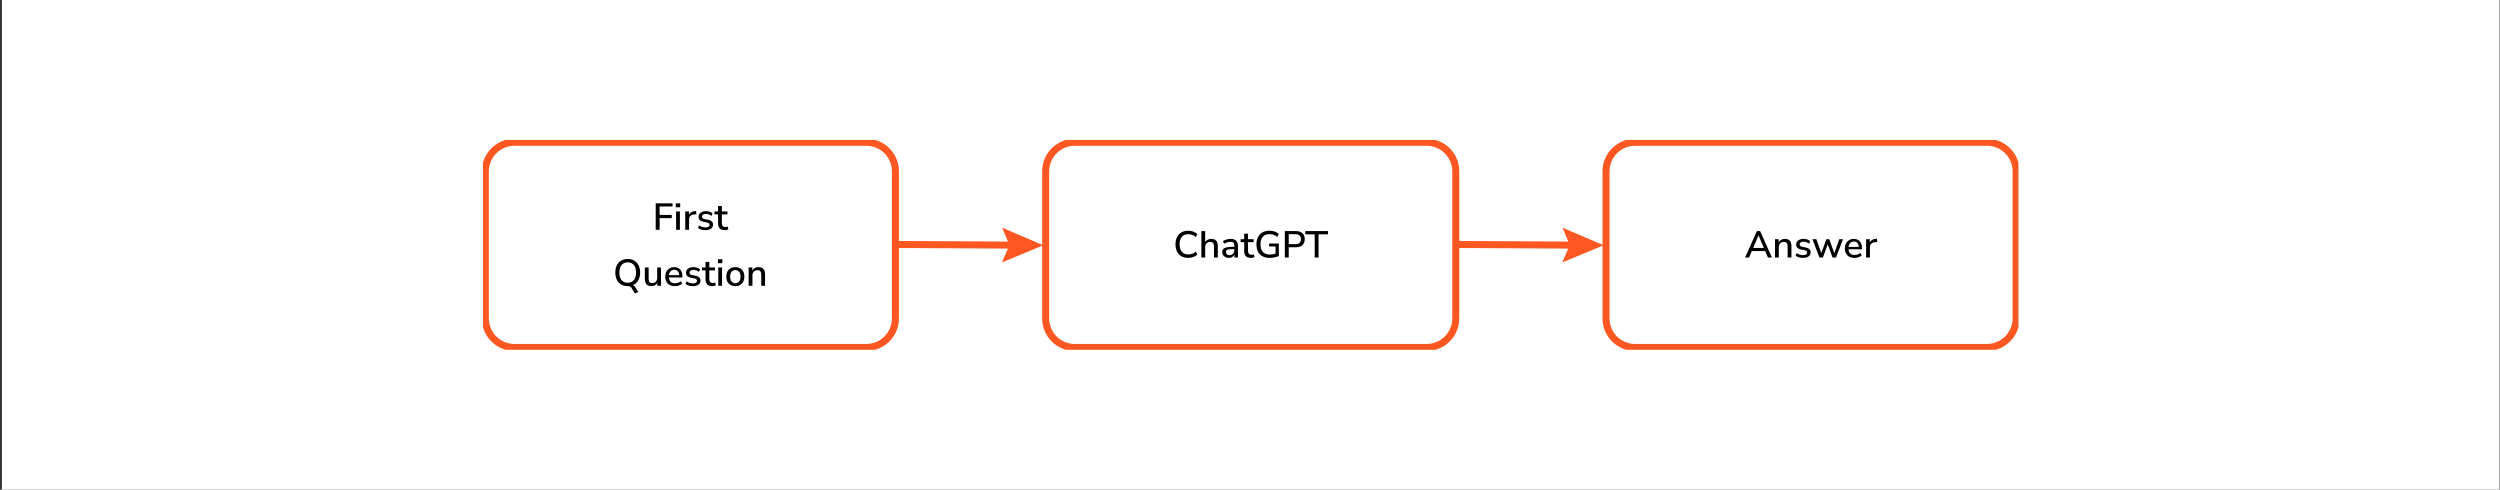
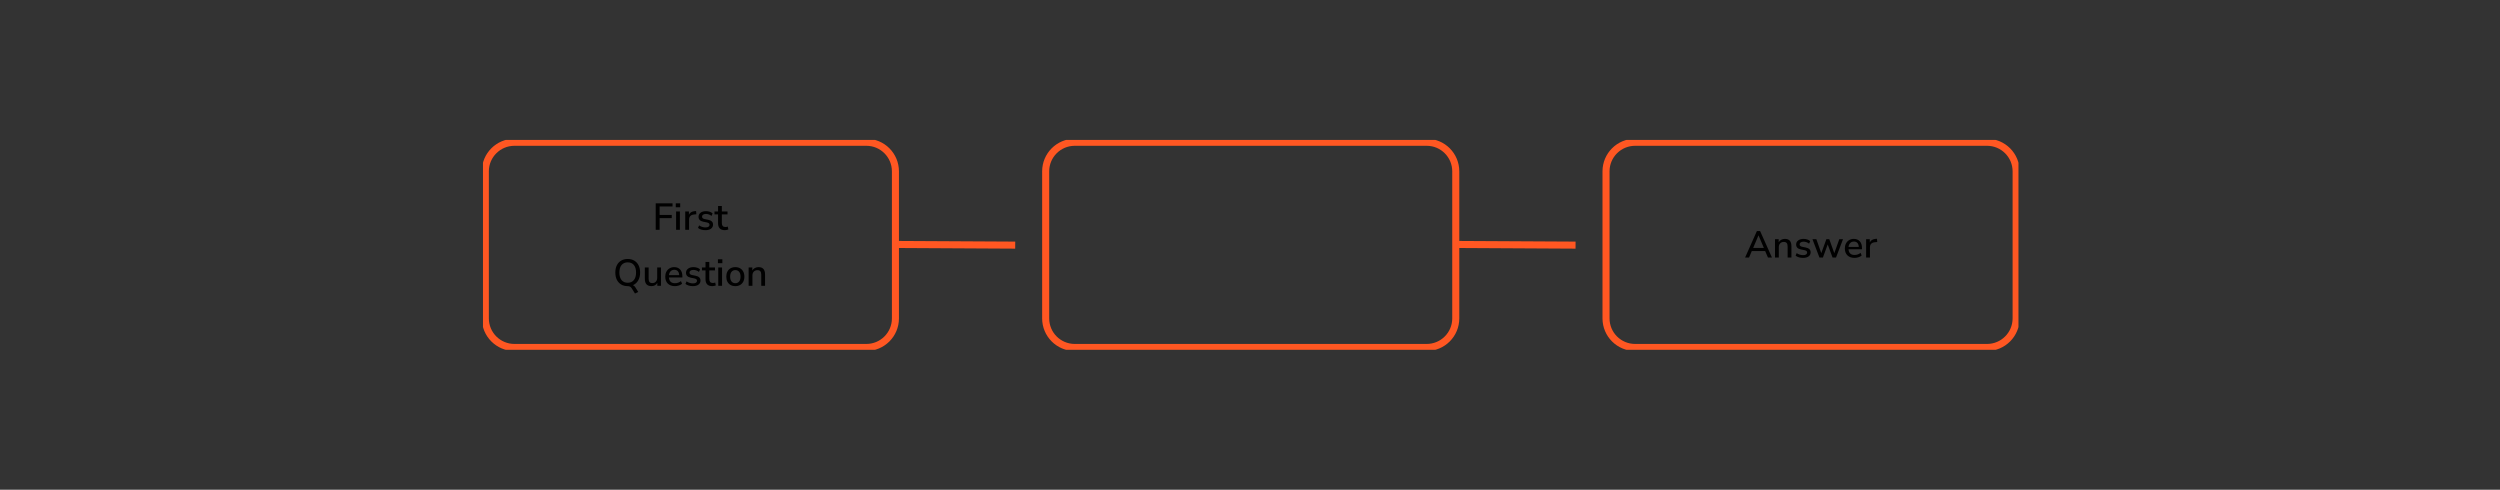
<svg xmlns="http://www.w3.org/2000/svg" width="1072" height="210" viewBox="0 0 1072 210" fill="none">
  <rect x="0" y="0" width="1072" height="210" fill="#333333" stroke="none" />
-   <rect width="1071" height="210" transform="translate(0.809)" fill="white" />
  <g clip-path="url(#clip0_4479_14396)">
    <path d="M371.495 61.007H220.575C213.691 61.007 208.109 66.588 208.109 73.473V136.527C208.109 143.412 213.691 148.993 220.575 148.993H371.495C378.38 148.993 383.961 143.412 383.961 136.527V73.473C383.961 66.588 378.38 61.007 371.495 61.007Z" stroke="#FF5722" stroke-width="3.021" stroke-miterlimit="10" />
    <path d="M384.996 104.829L435.323 105.111" stroke="#FF5722" stroke-width="3.021" stroke-miterlimit="10" />
-     <path d="M429.625 112.532L432.837 105.101L429.716 97.619L447.347 105.181L429.625 112.532Z" fill="#FF5722" />
    <path d="M611.768 61.007H460.849C453.964 61.007 448.383 66.588 448.383 73.473V136.527C448.383 143.412 453.964 148.993 460.849 148.993H611.768C618.653 148.993 624.234 143.412 624.234 136.527V73.473C624.234 66.588 618.653 61.007 611.768 61.007Z" stroke="#FF5722" stroke-width="3.021" stroke-miterlimit="10" />
    <path d="M852.046 61.007H701.126C694.241 61.007 688.66 66.588 688.66 73.473V136.527C688.66 143.412 694.241 148.993 701.126 148.993H852.046C858.93 148.993 864.512 143.412 864.512 136.527V73.473C864.512 66.588 858.93 61.007 852.046 61.007Z" stroke="#FF5722" stroke-width="3.021" stroke-miterlimit="10" />
    <path d="M625.273 104.829L675.6 105.111" stroke="#FF5722" stroke-width="3.021" stroke-miterlimit="10" />
-     <path d="M669.902 112.532L673.114 105.101L669.993 97.619L687.624 105.181L669.902 112.532Z" fill="#FF5722" />
    <path d="M281.166 98.551V87.192H288.384V88.546H282.842V92.171H288.046V93.524H282.842V98.551H281.166ZM289.765 88.868V87.176H291.666V88.868H289.765ZM289.91 98.551V90.689H291.537V98.551H289.91ZM293.827 98.551V90.689H295.406V92.09C295.814 91.156 296.663 90.635 297.952 90.527L298.484 90.495L298.596 91.881L297.614 91.977C296.185 92.117 295.471 92.853 295.471 94.185V98.551H293.827ZM302.514 98.696C301.869 98.696 301.268 98.615 300.709 98.454C300.151 98.282 299.684 98.046 299.308 97.745L299.775 96.65C300.172 96.929 300.607 97.144 301.08 97.294C301.563 97.444 302.047 97.52 302.53 97.52C303.099 97.52 303.529 97.418 303.819 97.213C304.109 97.009 304.254 96.736 304.254 96.392C304.254 96.112 304.157 95.898 303.964 95.747C303.771 95.586 303.481 95.463 303.094 95.377L301.563 95.071C300.21 94.791 299.533 94.093 299.533 92.976C299.533 92.235 299.829 91.644 300.419 91.204C301.01 90.764 301.784 90.543 302.739 90.543C303.287 90.543 303.808 90.624 304.302 90.785C304.807 90.946 305.226 91.188 305.559 91.51L305.092 92.606C304.769 92.326 304.399 92.112 303.98 91.961C303.561 91.811 303.148 91.736 302.739 91.736C302.181 91.736 301.757 91.843 301.467 92.058C301.177 92.262 301.032 92.541 301.032 92.896C301.032 93.433 301.386 93.776 302.095 93.927L303.626 94.233C304.324 94.373 304.85 94.609 305.204 94.942C305.57 95.275 305.752 95.726 305.752 96.295C305.752 97.047 305.457 97.638 304.866 98.067C304.275 98.486 303.491 98.696 302.514 98.696ZM310.835 98.696C309.847 98.696 309.111 98.443 308.628 97.938C308.145 97.434 307.903 96.703 307.903 95.747V91.945H306.372V90.689H307.903V88.32H309.53V90.689H311.963V91.945H309.53V95.618C309.53 96.188 309.648 96.617 309.885 96.907C310.132 97.197 310.529 97.342 311.077 97.342C311.249 97.342 311.415 97.326 311.576 97.294C311.737 97.251 311.898 97.203 312.06 97.149L312.317 98.373C312.156 98.47 311.931 98.545 311.641 98.599C311.361 98.663 311.093 98.696 310.835 98.696ZM272.276 125.87L270.827 123.533C270.483 122.975 269.924 122.696 269.151 122.696C268.077 122.696 267.142 122.459 266.348 121.987C265.553 121.503 264.935 120.827 264.495 119.957C264.065 119.076 263.85 118.045 263.85 116.863C263.85 115.671 264.065 114.64 264.495 113.77C264.935 112.9 265.553 112.229 266.348 111.756C267.142 111.284 268.082 111.047 269.167 111.047C270.241 111.047 271.176 111.284 271.97 111.756C272.776 112.229 273.394 112.9 273.823 113.77C274.264 114.64 274.484 115.666 274.484 116.847C274.484 118.19 274.204 119.334 273.646 120.279C273.098 121.213 272.341 121.885 271.374 122.293C271.815 122.433 272.207 122.798 272.55 123.388L273.678 125.177L272.276 125.87ZM269.167 121.246C270.295 121.246 271.17 120.864 271.793 120.102C272.427 119.328 272.744 118.249 272.744 116.863C272.744 115.478 272.432 114.404 271.809 113.641C271.186 112.879 270.306 112.497 269.167 112.497C268.039 112.497 267.159 112.879 266.525 113.641C265.902 114.404 265.59 115.478 265.59 116.863C265.59 118.249 265.902 119.328 266.525 120.102C267.159 120.864 268.039 121.246 269.167 121.246ZM279.356 122.696C277.454 122.696 276.504 121.638 276.504 119.522V114.688H278.131V119.538C278.131 120.172 278.26 120.639 278.518 120.94C278.776 121.24 279.184 121.391 279.742 121.391C280.354 121.391 280.848 121.187 281.224 120.778C281.611 120.37 281.804 119.823 281.804 119.135V114.688H283.432V122.551H281.853V121.294C281.595 121.756 281.251 122.105 280.822 122.341C280.392 122.578 279.903 122.696 279.356 122.696ZM289.414 122.696C288.125 122.696 287.11 122.336 286.369 121.616C285.628 120.886 285.258 119.892 285.258 118.636C285.258 117.83 285.419 117.121 285.741 116.509C286.074 115.886 286.53 115.403 287.11 115.059C287.69 114.715 288.356 114.543 289.108 114.543C290.193 114.543 291.047 114.893 291.67 115.591C292.293 116.278 292.604 117.229 292.604 118.442V118.99H286.836C286.955 120.623 287.819 121.439 289.43 121.439C289.881 121.439 290.322 121.369 290.751 121.23C291.192 121.09 291.605 120.859 291.992 120.537L292.475 121.665C292.121 121.987 291.664 122.239 291.106 122.422C290.547 122.604 289.983 122.696 289.414 122.696ZM289.173 115.687C288.496 115.687 287.959 115.897 287.561 116.316C287.164 116.735 286.922 117.293 286.836 117.991H291.235C291.202 117.261 291.009 116.697 290.655 116.3C290.3 115.891 289.806 115.687 289.173 115.687ZM297.133 122.696C296.489 122.696 295.887 122.615 295.329 122.454C294.77 122.282 294.303 122.046 293.927 121.745L294.394 120.65C294.792 120.929 295.227 121.144 295.699 121.294C296.183 121.444 296.666 121.52 297.149 121.52C297.718 121.52 298.148 121.418 298.438 121.213C298.728 121.009 298.873 120.735 298.873 120.392C298.873 120.113 298.776 119.898 298.583 119.747C298.39 119.586 298.1 119.463 297.713 119.377L296.183 119.071C294.829 118.791 294.153 118.093 294.153 116.976C294.153 116.235 294.448 115.644 295.039 115.204C295.629 114.764 296.403 114.543 297.359 114.543C297.906 114.543 298.427 114.624 298.921 114.785C299.426 114.946 299.845 115.188 300.178 115.51L299.711 116.606C299.389 116.326 299.018 116.112 298.599 115.961C298.18 115.811 297.767 115.736 297.359 115.736C296.8 115.736 296.376 115.843 296.086 116.058C295.796 116.262 295.651 116.541 295.651 116.896C295.651 117.433 296.005 117.776 296.714 117.927L298.245 118.233C298.943 118.373 299.469 118.609 299.824 118.942C300.189 119.275 300.371 119.726 300.371 120.295C300.371 121.047 300.076 121.638 299.485 122.067C298.895 122.486 298.111 122.696 297.133 122.696ZM305.454 122.696C304.466 122.696 303.73 122.443 303.247 121.938C302.764 121.434 302.522 120.703 302.522 119.747V115.945H300.992V114.688H302.522V112.32H304.149V114.688H306.582V115.945H304.149V119.618C304.149 120.188 304.267 120.617 304.504 120.907C304.751 121.197 305.148 121.342 305.696 121.342C305.868 121.342 306.034 121.326 306.195 121.294C306.357 121.251 306.518 121.203 306.679 121.149L306.937 122.373C306.775 122.47 306.55 122.545 306.26 122.599C305.981 122.663 305.712 122.696 305.454 122.696ZM307.843 112.868V111.176H309.744V112.868H307.843ZM307.988 122.551V114.688H309.615V122.551H307.988ZM315.321 122.696C314.526 122.696 313.838 122.529 313.258 122.196C312.678 121.863 312.227 121.396 311.905 120.795C311.594 120.182 311.438 119.457 311.438 118.62C311.438 117.782 311.594 117.062 311.905 116.461C312.227 115.848 312.678 115.376 313.258 115.043C313.838 114.71 314.526 114.543 315.321 114.543C316.094 114.543 316.771 114.71 317.351 115.043C317.931 115.376 318.382 115.848 318.704 116.461C319.026 117.062 319.187 117.782 319.187 118.62C319.187 119.457 319.026 120.182 318.704 120.795C318.382 121.396 317.931 121.863 317.351 122.196C316.771 122.529 316.094 122.696 315.321 122.696ZM315.321 121.439C315.987 121.439 316.524 121.197 316.932 120.714C317.34 120.231 317.544 119.533 317.544 118.62C317.544 117.707 317.34 117.014 316.932 116.541C316.524 116.058 315.987 115.816 315.321 115.816C314.644 115.816 314.102 116.058 313.693 116.541C313.285 117.014 313.081 117.707 313.081 118.62C313.081 119.533 313.285 120.231 313.693 120.714C314.102 121.197 314.644 121.439 315.321 121.439ZM321.015 122.551V114.688H322.594V115.993C322.862 115.521 323.227 115.161 323.689 114.914C324.162 114.667 324.688 114.543 325.268 114.543C327.126 114.543 328.055 115.596 328.055 117.701V122.551H326.428V117.798C326.428 117.121 326.294 116.627 326.025 116.316C325.767 116.004 325.359 115.848 324.801 115.848C324.146 115.848 323.619 116.058 323.222 116.477C322.835 116.885 322.642 117.427 322.642 118.104V122.551H321.015Z" fill="black" />
-     <path d="M509.531 110.585C508.382 110.585 507.399 110.349 506.583 109.876C505.766 109.404 505.138 108.732 504.698 107.862C504.268 106.982 504.053 105.945 504.053 104.753C504.053 103.561 504.268 102.53 504.698 101.66C505.138 100.79 505.766 100.118 506.583 99.646C507.399 99.173 508.382 98.937 509.531 98.937C510.304 98.937 511.024 99.061 511.69 99.308C512.366 99.544 512.93 99.888 513.381 100.339L512.801 101.676C512.307 101.235 511.797 100.919 511.271 100.725C510.755 100.521 510.191 100.419 509.579 100.419C508.355 100.419 507.42 100.795 506.776 101.547C506.131 102.299 505.809 103.367 505.809 104.753C505.809 106.139 506.131 107.213 506.776 107.975C507.42 108.727 508.355 109.103 509.579 109.103C510.191 109.103 510.755 109.006 511.271 108.813C511.797 108.609 512.307 108.287 512.801 107.846L513.381 109.184C512.93 109.624 512.366 109.968 511.69 110.215C511.024 110.462 510.304 110.585 509.531 110.585ZM515.15 110.44V99.082H516.777V103.802C517.046 103.351 517.406 103.013 517.857 102.787C518.319 102.551 518.834 102.433 519.403 102.433C521.261 102.433 522.191 103.486 522.191 105.591V110.44H520.563V105.687C520.563 105.011 520.429 104.517 520.161 104.205C519.903 103.894 519.495 103.738 518.936 103.738C518.281 103.738 517.755 103.947 517.357 104.366C516.971 104.774 516.777 105.317 516.777 105.994V110.44H515.15ZM526.946 110.585C526.398 110.585 525.91 110.478 525.48 110.263C525.05 110.048 524.707 109.758 524.449 109.393C524.202 109.028 524.078 108.614 524.078 108.152C524.078 107.572 524.223 107.116 524.513 106.783C524.814 106.45 525.303 106.208 525.979 106.058C526.667 105.908 527.59 105.832 528.75 105.832H529.298V105.414C529.298 104.801 529.169 104.361 528.912 104.092C528.654 103.824 528.23 103.69 527.639 103.69C527.188 103.69 526.737 103.759 526.285 103.899C525.834 104.028 525.373 104.237 524.9 104.527L524.401 103.384C524.809 103.094 525.319 102.863 525.931 102.691C526.543 102.519 527.129 102.433 527.687 102.433C528.761 102.433 529.556 102.691 530.072 103.206C530.587 103.711 530.845 104.506 530.845 105.591V110.44H529.314V109.135C529.121 109.586 528.82 109.941 528.412 110.199C528.004 110.456 527.515 110.585 526.946 110.585ZM527.268 109.425C527.848 109.425 528.332 109.221 528.718 108.813C529.105 108.405 529.298 107.889 529.298 107.266V106.831H528.767C527.983 106.831 527.365 106.869 526.914 106.944C526.473 107.019 526.157 107.148 525.963 107.331C525.781 107.503 525.689 107.744 525.689 108.056C525.689 108.464 525.829 108.797 526.108 109.055C526.388 109.302 526.774 109.425 527.268 109.425ZM536.437 110.585C535.449 110.585 534.713 110.333 534.23 109.828C533.747 109.323 533.505 108.593 533.505 107.637V103.835H531.974V102.578H533.505V100.21H535.132V102.578H537.565V103.835H535.132V107.508C535.132 108.077 535.25 108.507 535.487 108.797C535.734 109.087 536.131 109.232 536.679 109.232C536.851 109.232 537.017 109.216 537.178 109.184C537.339 109.141 537.501 109.092 537.662 109.039L537.919 110.263C537.758 110.36 537.533 110.435 537.243 110.489C536.963 110.553 536.695 110.585 536.437 110.585ZM544.464 110.585C543.229 110.585 542.187 110.354 541.339 109.892C540.49 109.42 539.846 108.749 539.405 107.879C538.976 107.009 538.761 105.972 538.761 104.769C538.761 103.577 538.981 102.546 539.421 101.676C539.862 100.795 540.501 100.118 541.339 99.646C542.176 99.173 543.181 98.937 544.351 98.937C545.157 98.937 545.903 99.055 546.591 99.291C547.278 99.528 547.853 99.866 548.315 100.306L547.719 101.611C547.203 101.182 546.677 100.876 546.14 100.693C545.603 100.5 545.007 100.403 544.351 100.403C543.095 100.403 542.139 100.784 541.484 101.547C540.829 102.299 540.501 103.373 540.501 104.769C540.501 106.198 540.834 107.282 541.5 108.024C542.176 108.765 543.186 109.135 544.529 109.135C545.345 109.135 546.156 109.001 546.961 108.732V105.687H544.19V104.431H548.363V109.78C547.88 110.016 547.278 110.209 546.559 110.36C545.85 110.51 545.152 110.585 544.464 110.585ZM550.932 110.44V99.082H555.636C556.861 99.082 557.806 99.388 558.472 100C559.138 100.602 559.471 101.45 559.471 102.546C559.471 103.652 559.138 104.511 558.472 105.124C557.806 105.725 556.861 106.026 555.636 106.026H552.607V110.44H550.932ZM552.607 104.689H555.395C557.027 104.689 557.844 103.974 557.844 102.546C557.844 101.128 557.027 100.419 555.395 100.419H552.607V104.689ZM563.741 110.44V100.484H559.713V99.082H569.428V100.484H565.4V110.44H563.741Z" fill="black" />
    <path d="M748.293 110.44L753.352 99.082H754.738L759.813 110.44H758.105L756.913 107.669H751.161L749.985 110.44H748.293ZM754.029 100.935L751.757 106.316H756.349L754.061 100.935H754.029ZM761.123 110.44V102.578H762.702V103.883C762.97 103.41 763.335 103.051 763.797 102.804C764.27 102.557 764.796 102.433 765.376 102.433C767.234 102.433 768.163 103.486 768.163 105.591V110.44H766.536V105.687C766.536 105.011 766.402 104.517 766.133 104.205C765.876 103.894 765.467 103.738 764.909 103.738C764.254 103.738 763.727 103.947 763.33 104.366C762.943 104.774 762.75 105.317 762.75 105.994V110.44H761.123ZM773.161 110.585C772.516 110.585 771.915 110.505 771.356 110.344C770.798 110.172 770.33 109.935 769.954 109.635L770.422 108.539C770.819 108.818 771.254 109.033 771.727 109.184C772.21 109.334 772.693 109.409 773.177 109.409C773.746 109.409 774.176 109.307 774.466 109.103C774.756 108.899 774.901 108.625 774.901 108.281C774.901 108.002 774.804 107.787 774.611 107.637C774.417 107.476 774.127 107.352 773.741 107.266L772.21 106.96C770.857 106.681 770.18 105.983 770.18 104.866C770.18 104.125 770.475 103.534 771.066 103.094C771.657 102.653 772.43 102.433 773.386 102.433C773.934 102.433 774.455 102.514 774.949 102.675C775.454 102.836 775.873 103.077 776.206 103.4L775.738 104.495C775.416 104.216 775.046 104.001 774.627 103.851C774.208 103.7 773.794 103.625 773.386 103.625C772.828 103.625 772.403 103.733 772.113 103.947C771.823 104.152 771.678 104.431 771.678 104.785C771.678 105.322 772.033 105.666 772.742 105.816L774.272 106.122C774.97 106.262 775.497 106.498 775.851 106.831C776.216 107.164 776.399 107.615 776.399 108.185C776.399 108.936 776.103 109.527 775.513 109.957C774.922 110.376 774.138 110.585 773.161 110.585ZM780.179 110.44L777.182 102.578H778.858L780.968 108.539L783.143 102.578H784.4L786.542 108.571L788.685 102.578H790.28L787.284 110.44H785.801L783.723 104.817L781.661 110.44H780.179ZM795.225 110.585C793.936 110.585 792.921 110.225 792.18 109.506C791.439 108.775 791.068 107.782 791.068 106.525C791.068 105.72 791.229 105.011 791.552 104.399C791.885 103.776 792.341 103.292 792.921 102.949C793.501 102.605 794.167 102.433 794.919 102.433C796.004 102.433 796.857 102.782 797.48 103.48C798.103 104.168 798.415 105.118 798.415 106.332V106.88H792.647C792.765 108.512 793.63 109.329 795.241 109.329C795.692 109.329 796.132 109.259 796.562 109.119C797.002 108.979 797.416 108.749 797.803 108.426L798.286 109.554C797.932 109.876 797.475 110.129 796.917 110.311C796.358 110.494 795.794 110.585 795.225 110.585ZM794.983 103.577C794.307 103.577 793.77 103.786 793.372 104.205C792.975 104.624 792.733 105.183 792.647 105.881H797.045C797.013 105.15 796.82 104.587 796.465 104.189C796.111 103.781 795.617 103.577 794.983 103.577ZM800.189 110.44V102.578H801.768V103.98C802.176 103.045 803.024 102.524 804.313 102.417L804.845 102.385L804.958 103.77L803.975 103.867C802.546 104.007 801.832 104.742 801.832 106.074V110.44H800.189Z" fill="black" />
  </g>
  <defs>
    <clipPath id="clip0_4479_14396">
      <rect width="658.416" height="90" fill="white" transform="translate(207.102 60)" />
    </clipPath>
  </defs>
</svg>